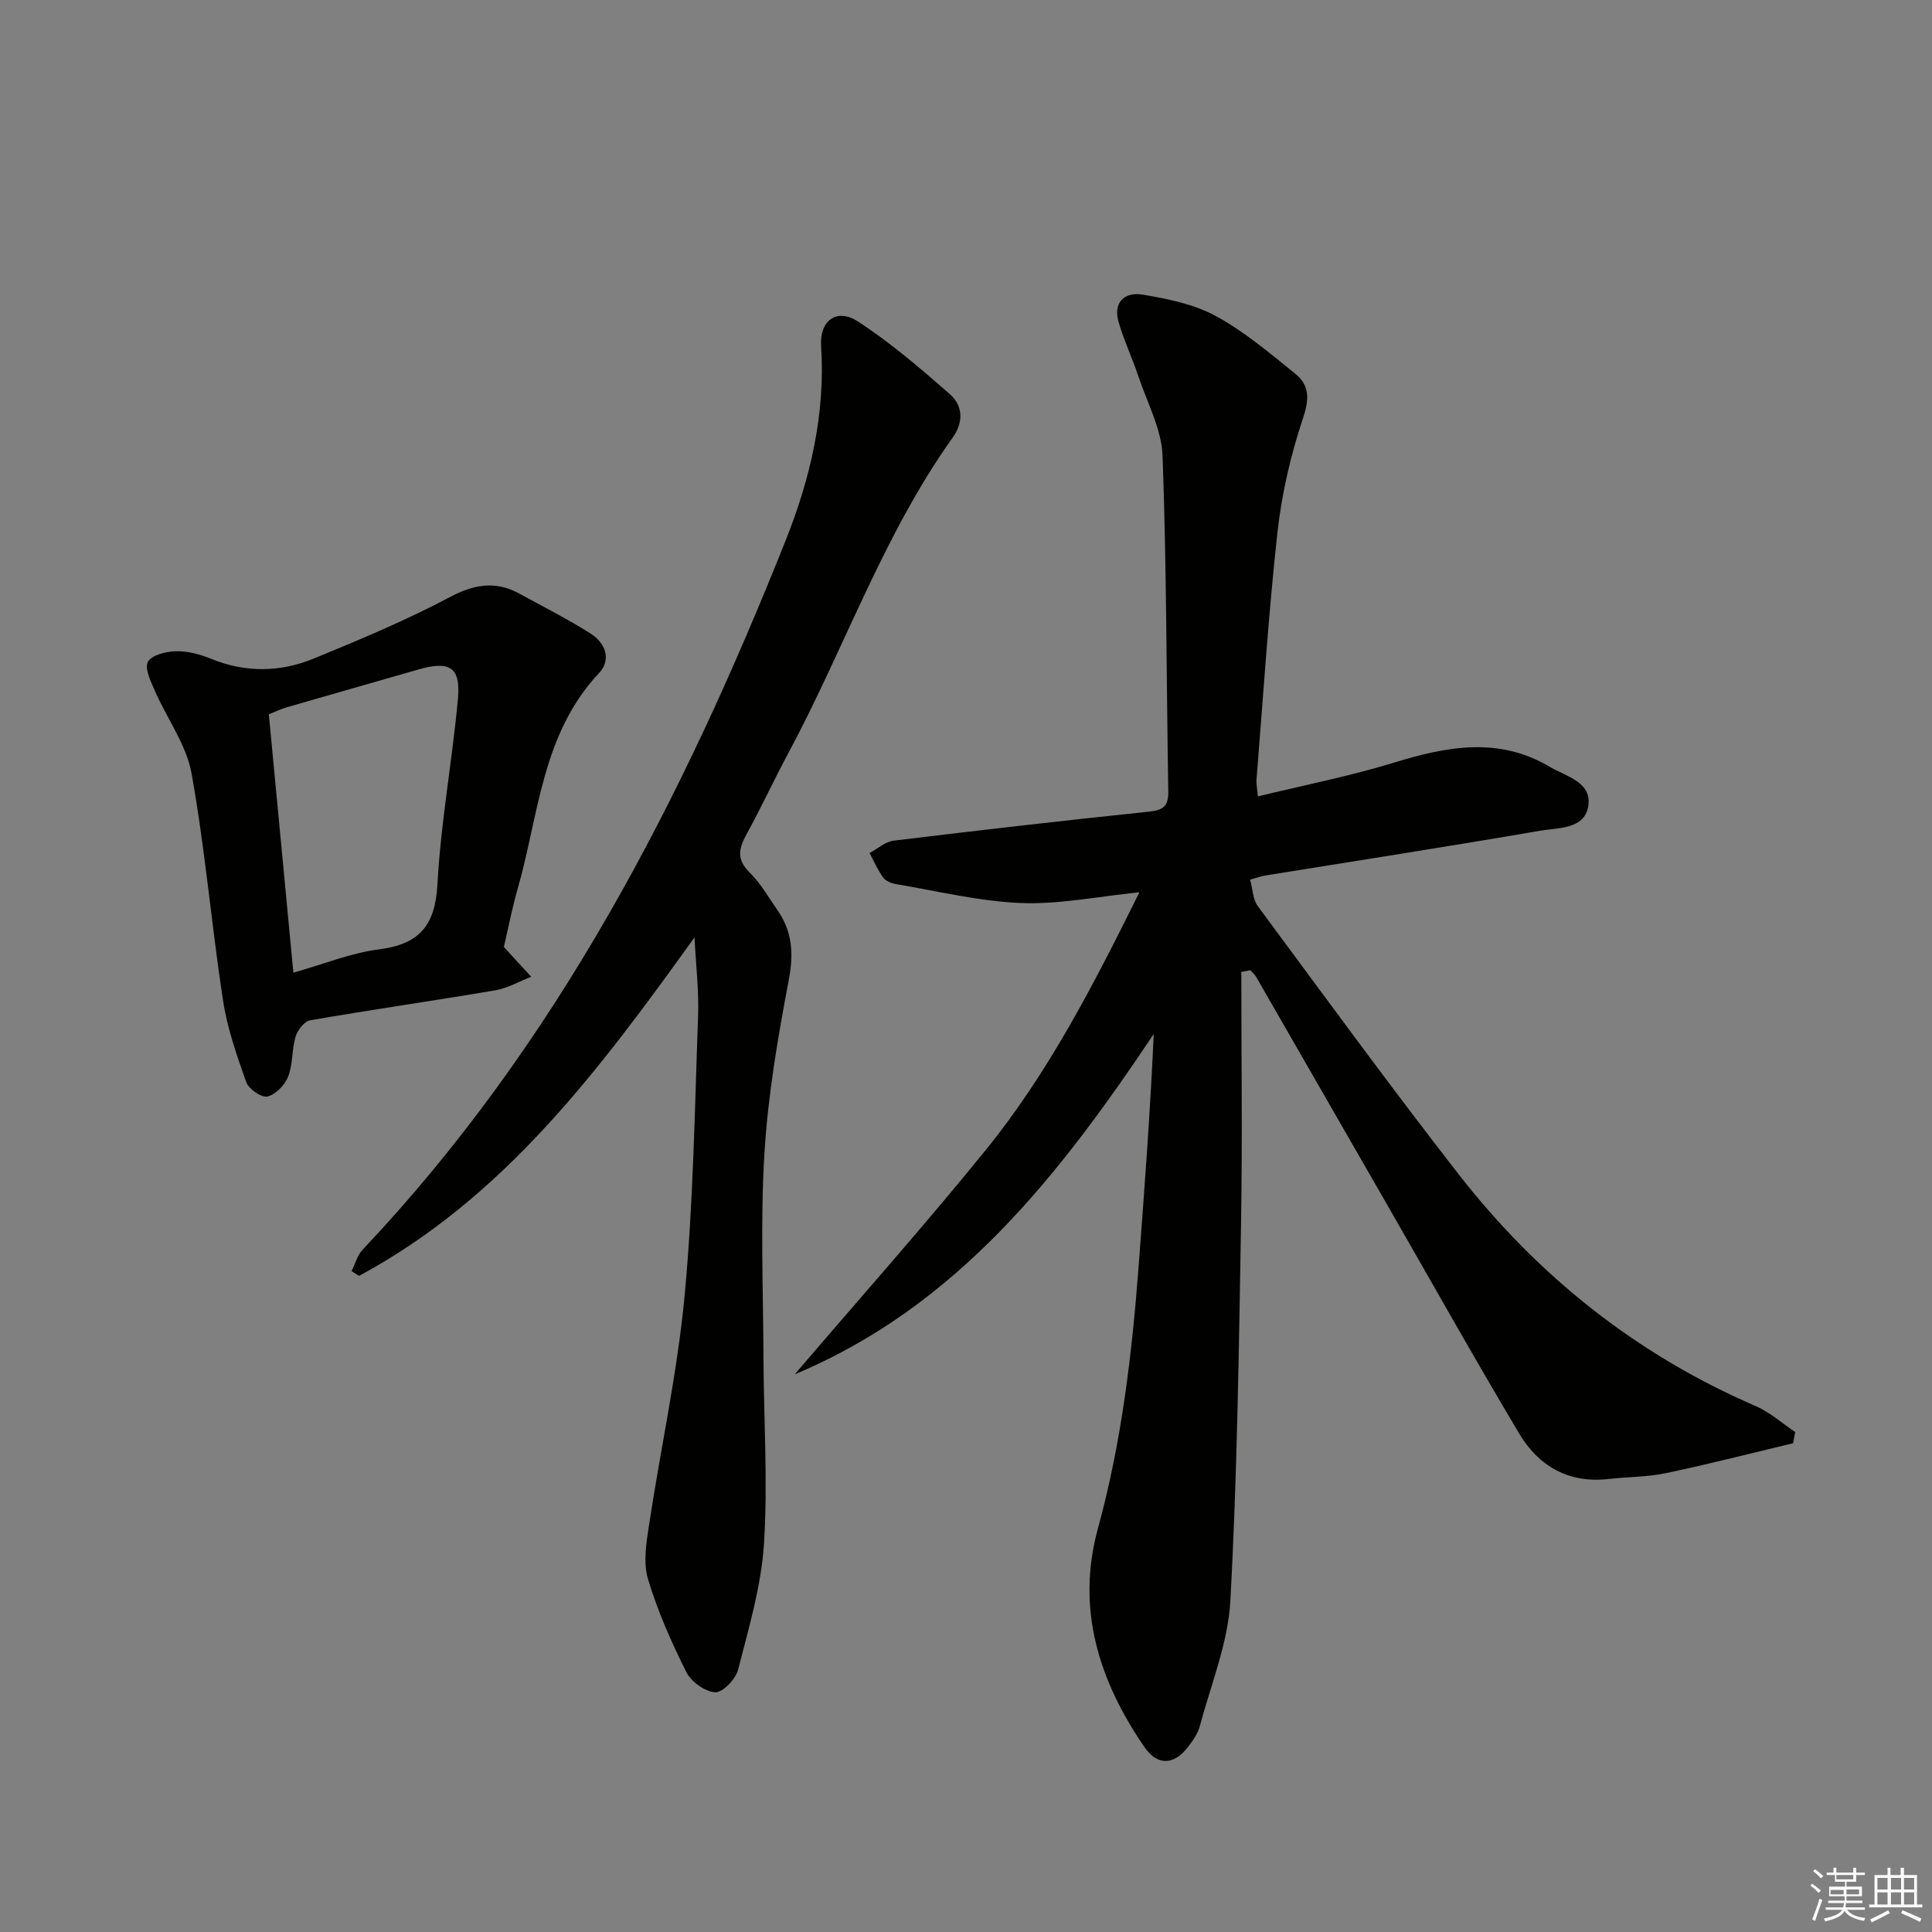
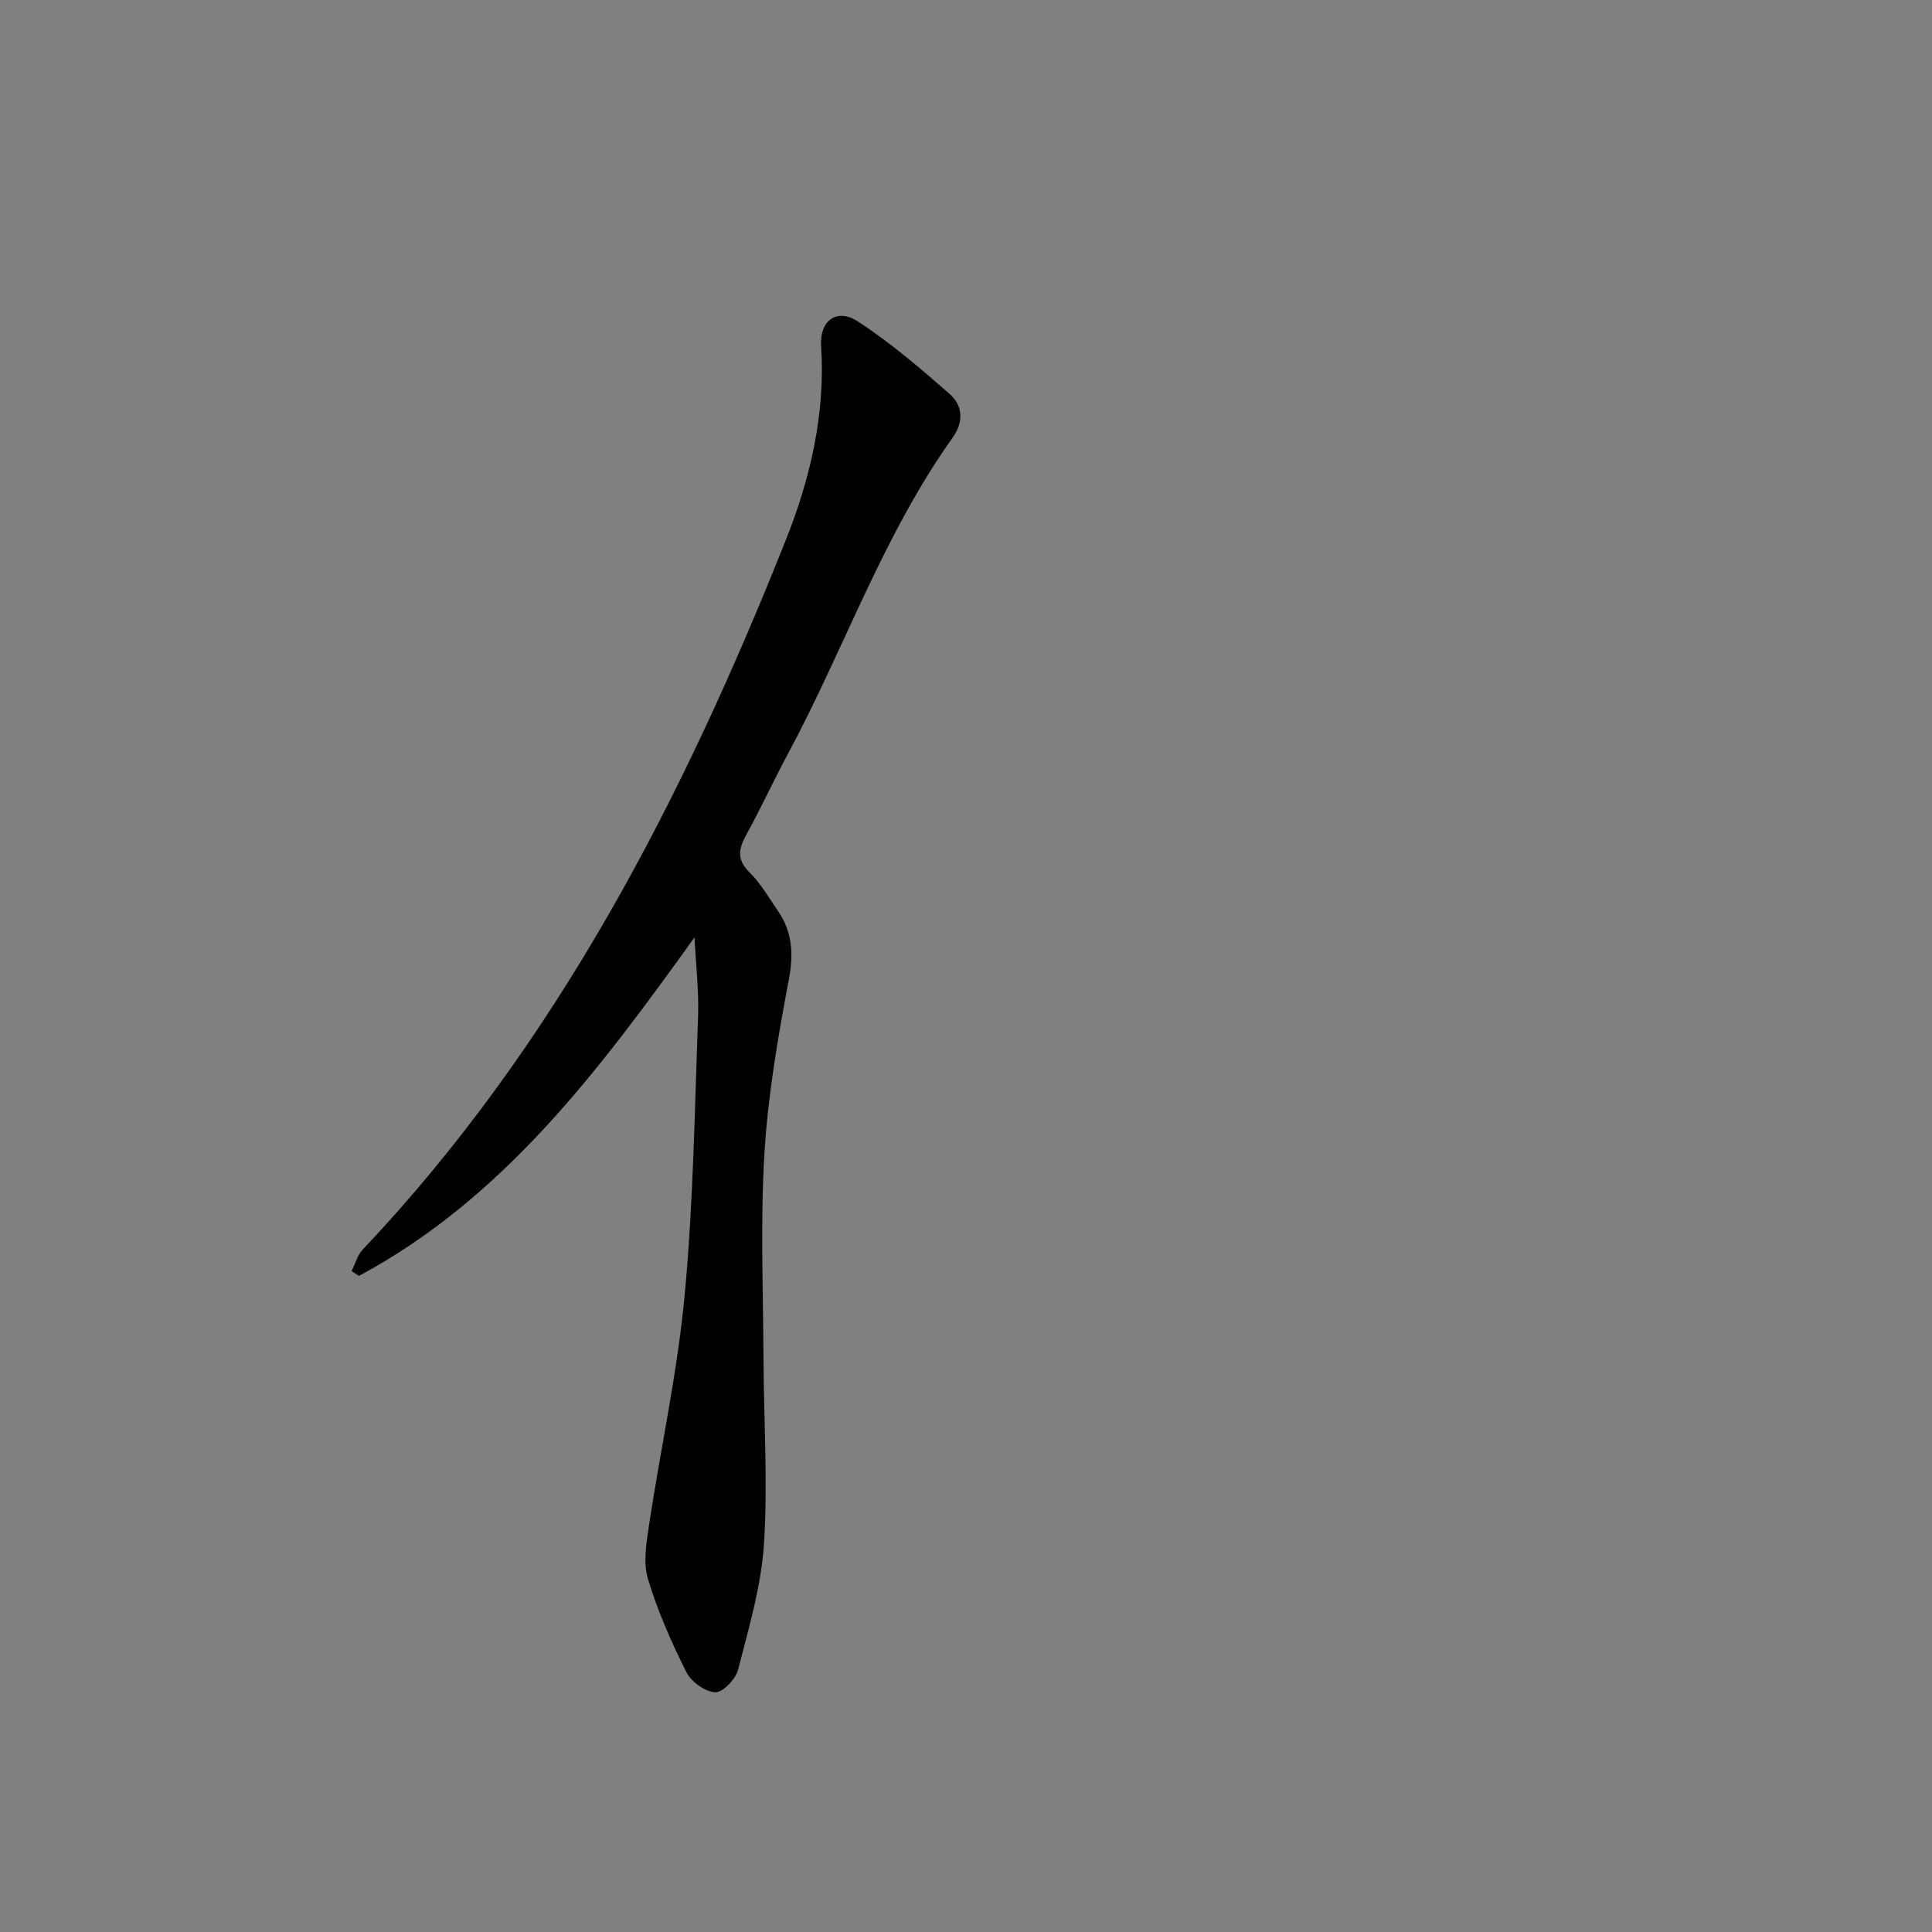
<svg xmlns="http://www.w3.org/2000/svg" enable-background="new 0 0 400 400" viewBox="0 0 400 400">
  <rect x="0" y="0" width="400" height="400" fill="#808080" stroke="none" />
  <g fill="#010100">
-     <path d="m257 201.22c0 17.47.24 34.94-.06 52.4-.45 25.95-.79 51.92-2.21 77.83-.48 8.73-4.02 17.3-6.32 25.91-.41 1.55-1.44 3.01-2.44 4.32-2.95 3.85-6.36 3.92-9.05 0-9.43-13.74-14.16-28.66-9.6-45.26 4.91-17.88 7.05-36.12 8.44-54.51 1.2-15.84 2.39-31.69 3.11-47.84-19.51 29.19-40.71 56.41-74.33 70.47 13.22-15.47 26.76-30.67 39.57-46.47 12.93-15.95 22.29-34.14 31.79-53.33-8.77.88-16.68 2.54-24.51 2.22-8.7-.35-17.33-2.48-25.97-3.93-.93-.16-2.08-.65-2.59-1.37-1.12-1.55-1.89-3.35-2.8-5.05 1.66-.88 3.25-2.35 4.99-2.56 17.62-2.15 35.26-4.17 52.92-6.01 2.97-.31 3.99-1.21 3.94-4.22-.39-23.13-.34-46.28-1.18-69.39-.2-5.57-3.18-11.06-5.02-16.54-1.25-3.75-2.95-7.36-4.07-11.14-1.24-4.21 1.27-6.38 5-5.75 5.17.88 10.61 1.97 15.13 4.44 5.91 3.22 11.19 7.7 16.47 11.97 3.01 2.43 2.85 5.33 1.53 9.29-2.55 7.62-4.39 15.64-5.27 23.63-1.87 17.01-2.95 34.1-4.33 51.16-.06.79.13 1.61.29 3.4 9.62-2.35 19.04-4.19 28.16-6.99 10.97-3.37 21.67-5.41 32.23.84 3.42 2.02 8.87 3.16 8 8.24-.82 4.76-6.25 4.37-9.95 5.01-18.95 3.27-37.95 6.21-56.94 9.28-.8.13-1.57.42-3.1.85.53 1.94.55 4.09 1.58 5.48 13.75 18.58 27.37 37.27 41.58 55.51 16.43 21.09 36.81 37.34 61.5 48 2.95 1.28 5.47 3.56 8.19 5.38-.15.77-.29 1.55-.44 2.32-8.77 2.09-17.51 4.34-26.33 6.19-3.87.81-7.92.76-11.88 1.21-8.24.94-14.46-2.63-18.48-9.38-9.35-15.68-18.28-31.62-27.38-47.45-9.03-15.71-18.06-31.42-27.1-47.13-.3-.51-.78-.91-1.18-1.37-.62.1-1.26.22-1.89.34z" />
    <path d="m143.79 194.08c-19.58 27.22-39.29 53.85-69.46 70.08-.51-.33-1.02-.66-1.54-.99.75-1.5 1.2-3.29 2.31-4.46 40.12-42.44 66.23-93.26 87.57-146.84 5.09-12.77 8.25-26.19 7.33-40.26-.34-5.25 3.26-7.89 7.61-5.06 6.74 4.39 12.94 9.7 19.01 15.02 2.71 2.37 2.95 5.76.64 9-14.4 20.17-22.42 43.68-34.02 65.31-2.98 5.55-5.62 11.28-8.65 16.8-1.61 2.92-2.19 5.19.57 7.92 2.34 2.3 4.03 5.27 5.92 8.02 2.99 4.36 3.24 8.88 2.24 14.19-2.25 11.88-4.32 23.9-5.05 35.94-.86 14.07-.26 28.24-.2 42.36.05 12.82.92 25.69.11 38.45-.56 8.8-3.16 17.5-5.36 26.12-.5 1.95-3.18 4.76-4.73 4.69-2.11-.1-4.98-2.17-5.98-4.16-3.11-6.21-5.96-12.64-7.95-19.28-1.02-3.4-.35-7.48.21-11.15 2.4-15.89 5.89-31.66 7.38-47.62 1.8-19.17 2.08-38.49 2.78-57.76.19-5.42-.48-10.88-.74-16.32z" />
-     <path d="m104.32 196.06c2.26 2.46 3.96 4.32 5.66 6.17-2.48.96-4.88 2.37-7.45 2.81-12.75 2.16-25.57 3.99-38.31 6.2-1.2.21-2.62 2.02-3.02 3.37-.8 2.68-.54 5.72-1.54 8.28-.68 1.75-2.58 3.72-4.29 4.13-1.21.29-3.88-1.55-4.39-2.98-1.98-5.56-3.95-11.25-4.83-17.06-2.38-15.59-3.7-31.35-6.49-46.85-1.07-5.93-5.07-11.32-7.56-17.03-.86-1.96-2.22-4.7-1.47-6.08.77-1.42 3.8-2.15 5.86-2.19 2.41-.05 4.97.65 7.24 1.58 7.14 2.91 14.31 2.78 21.25-.07 9.5-3.9 19.01-7.87 28.07-12.67 5.09-2.7 9.52-3.49 14.51-.75 4.94 2.72 10.01 5.25 14.76 8.28 2.99 1.91 4.34 5.35 1.69 8.17-11.84 12.59-12.44 29.29-16.82 44.6-1.19 4.14-2 8.38-2.87 12.09zm-43.58 5.32c6.49-1.83 11.97-4.1 17.64-4.81 8.42-1.05 11.73-4.91 12.19-13.5.69-12.88 3.09-25.65 4.25-38.52.58-6.47-1.78-7.8-8.26-5.92-9.06 2.62-18.14 5.18-27.2 7.81-1.2.35-2.34.91-3.7 1.45 1.69 17.74 3.34 35.19 5.08 53.49z" />
  </g>
-   <path d="m374.8 390.4.4-.4c.7.5 1.3 1 1.8 1.4l-.5.5c-.5-.6-1.1-1.1-1.7-1.5zm1 7.3-.6-.3c.5-1.4 1.1-2.8 1.5-4.3.2.1.4.2.6.3-.5 1.3-1 2.8-1.5 4.3zm-.4-10.3.4-.4c.4.3 1 .8 1.7 1.4l-.5.5c-.4-.5-1-1-1.6-1.5zm2.5.3h1.7v-1h.6v1h3.5v-1h.6v1h1.8v.5h-1.8v1.4h-2v1h3.2v2h-3.2v.9h3.3v.5h-3.4c0 .3-.1.6-.1.9h4v.5h-3.7c.7.9 1.9 1.5 3.8 1.7-.1.2-.2.4-.3.6-2.1-.4-3.5-1.1-4-2.1-.4 1-1.8 1.7-4 2.2-.1-.2-.2-.4-.3-.6 2.1-.4 3.4-1 3.8-1.8h-3.4v-.5h3.6c.1-.3.1-.6.2-.9h-3.3v-.5h3.4c0-.3 0-.6 0-.9h-3.2v-2h3.3v-1h-2.1v-1.4h-1.7v-.5zm1.1 3.5v1h2.7c0-.3 0-.4 0-.4 0-.1 0-.2 0-.2 0-.1 0-.2 0-.3h-2.7zm1.2-3v.9h3.5v-.9zm4.7 3h-2.6v.6.4h2.6z" fill="#fafafb" />
-   <path d="m393.6 386.7h.6v1.5h2.7v6.1h1.1v.6h-11v-.6h1.1v-6.1h2.7v-1.5h.6v1.5h2.1v-1.5zm-2.7 8.8.4.6c-1.2.6-2.5 1.3-3.8 1.9-.1-.2-.2-.4-.3-.6 1.2-.6 2.5-1.2 3.7-1.9zm-2.2-6.7v2.4h2.1v-2.4zm0 3v2.5h2.1v-2.5zm2.8-3v2.4h2.1v-2.4zm0 3v2.5h2.1v-2.5zm6 6.1c-1.4-.7-2.7-1.3-3.9-1.8l.3-.6c1.5.6 2.7 1.2 3.9 1.7zm-1.2-9.1h-2.1v2.4h2.1zm-2.1 3v2.5h2.1v-2.5z" fill="#fafafb" />
</svg>